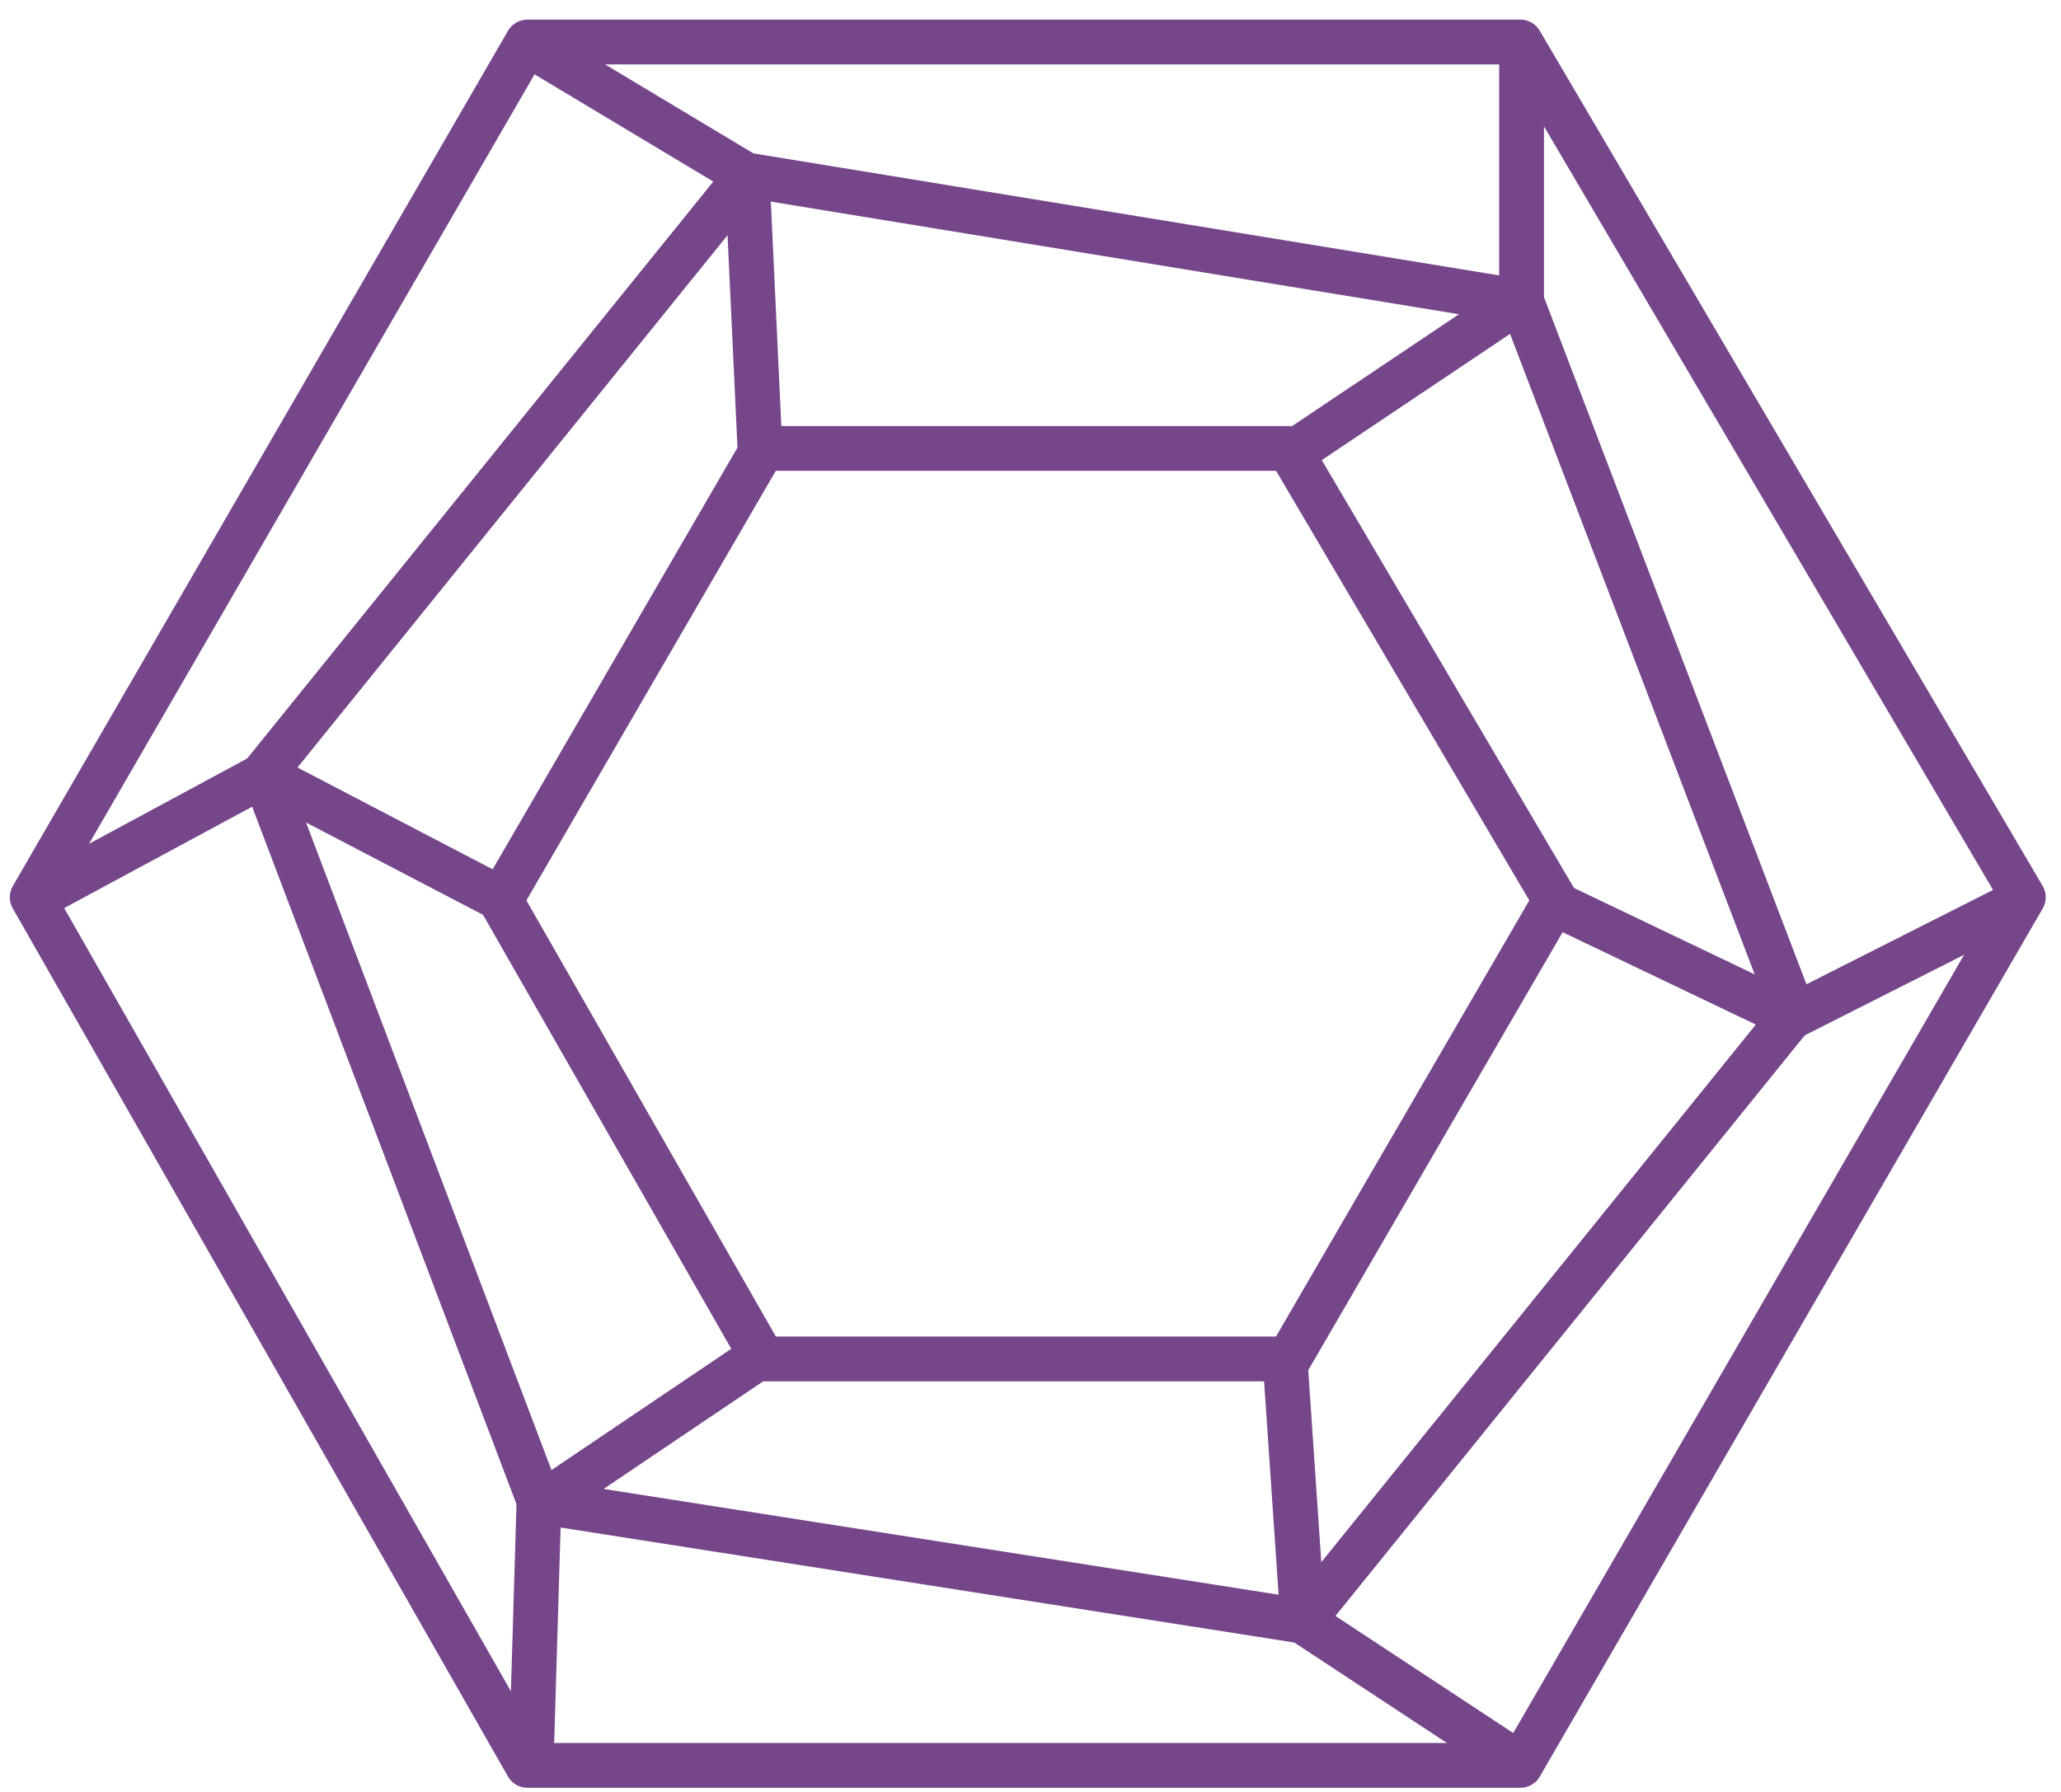
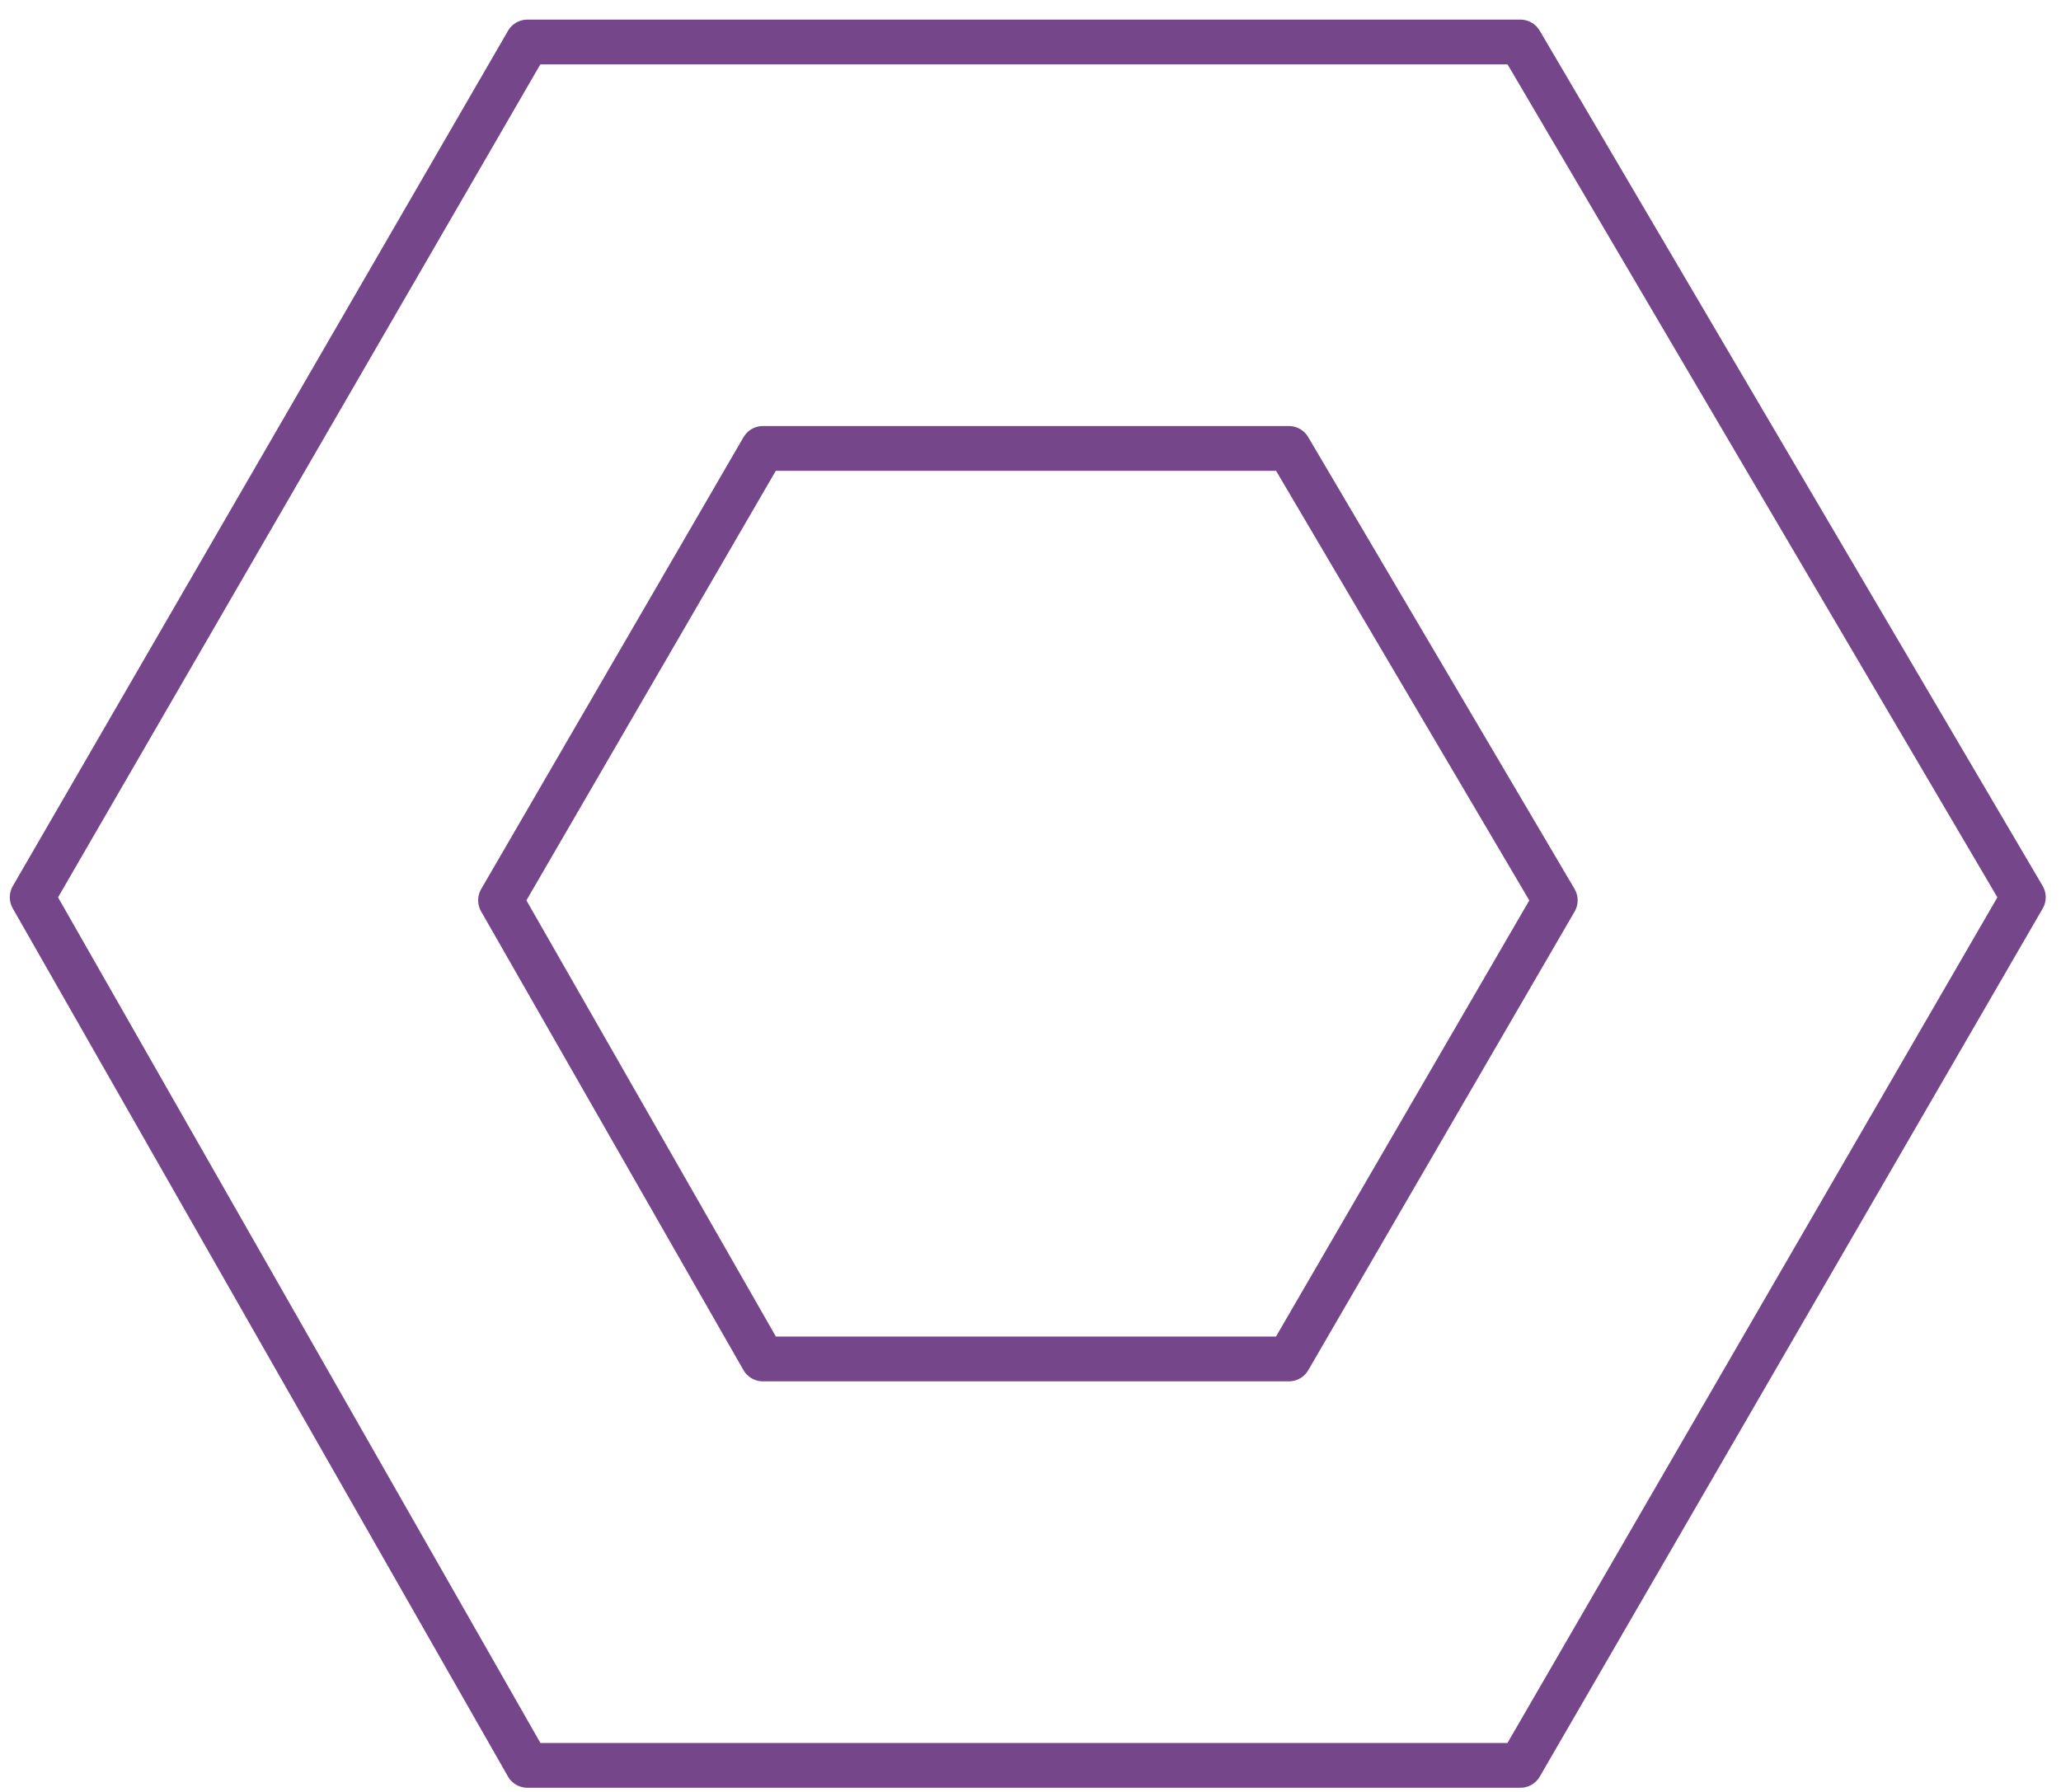
<svg xmlns="http://www.w3.org/2000/svg" width="46" height="40" viewBox="0 0 46 40" fill="none">
-   <path d="M17.027 10.01L11.172 20.097L17.027 30.335H28.767L34.712 20.097L28.767 10.01H17.027Z" stroke="#75468A" stroke-linejoin="round" />
+   <path d="M17.027 10.01L11.172 20.097L17.027 30.335H28.767L34.712 20.097L28.767 10.01Z" stroke="#75468A" stroke-linejoin="round" />
  <path d="M11.771 0.938L0.719 20.029L11.771 39.407H33.934L45.159 20.029L33.934 0.938H11.771Z" stroke="#75468A" stroke-linejoin="round" />
-   <path d="M16.68 3.908L5.884 17.272L12.04 33.518L29.07 36.187L40.032 22.623L33.965 6.737L16.68 3.908Z" stroke="#75468A" stroke-linejoin="round" />
-   <path d="M0.773 20.058L5.883 17.302L11.166 20.058" stroke="#75468A" stroke-linejoin="round" />
-   <path d="M11.797 0.996L16.677 3.924L16.964 10.067M33.96 0.996V6.68L28.907 10.067M44.983 20.173L39.988 22.699L34.706 20.173M33.787 39.292L29.079 36.192L28.677 30.278M11.854 39.407L12.027 33.608L16.964 30.278" stroke="#75468A" stroke-linejoin="round" />
</svg>